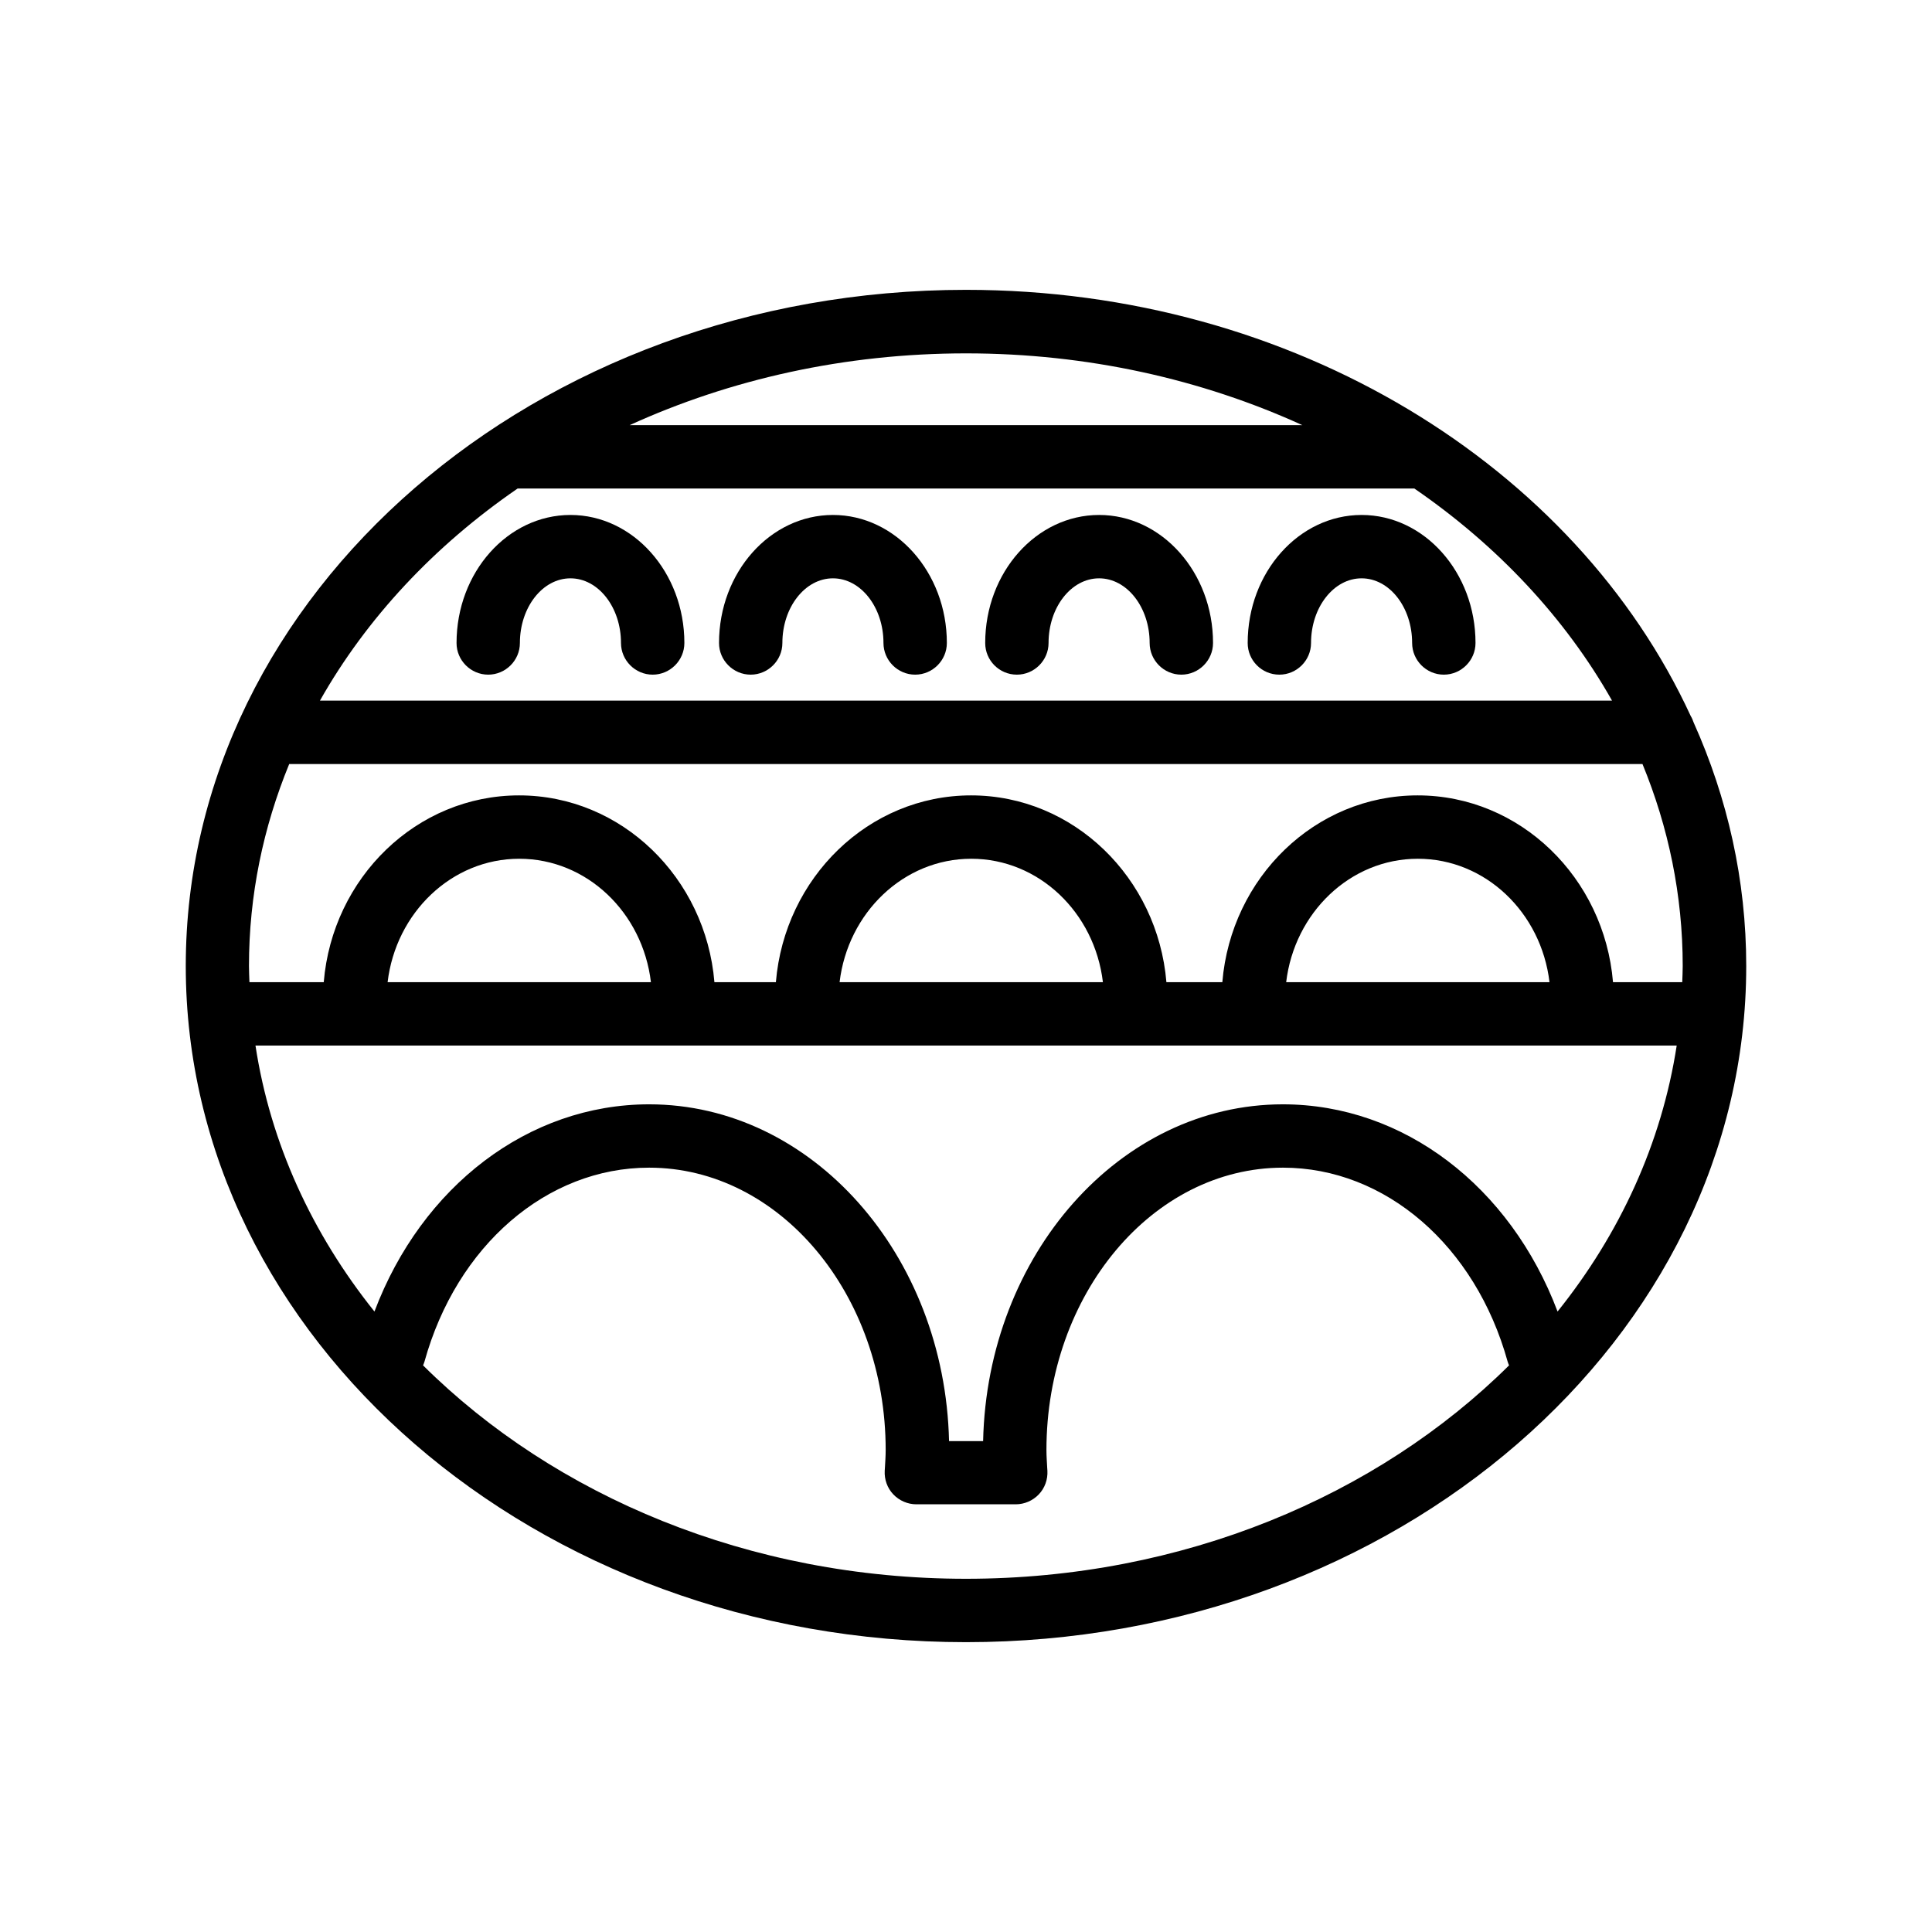
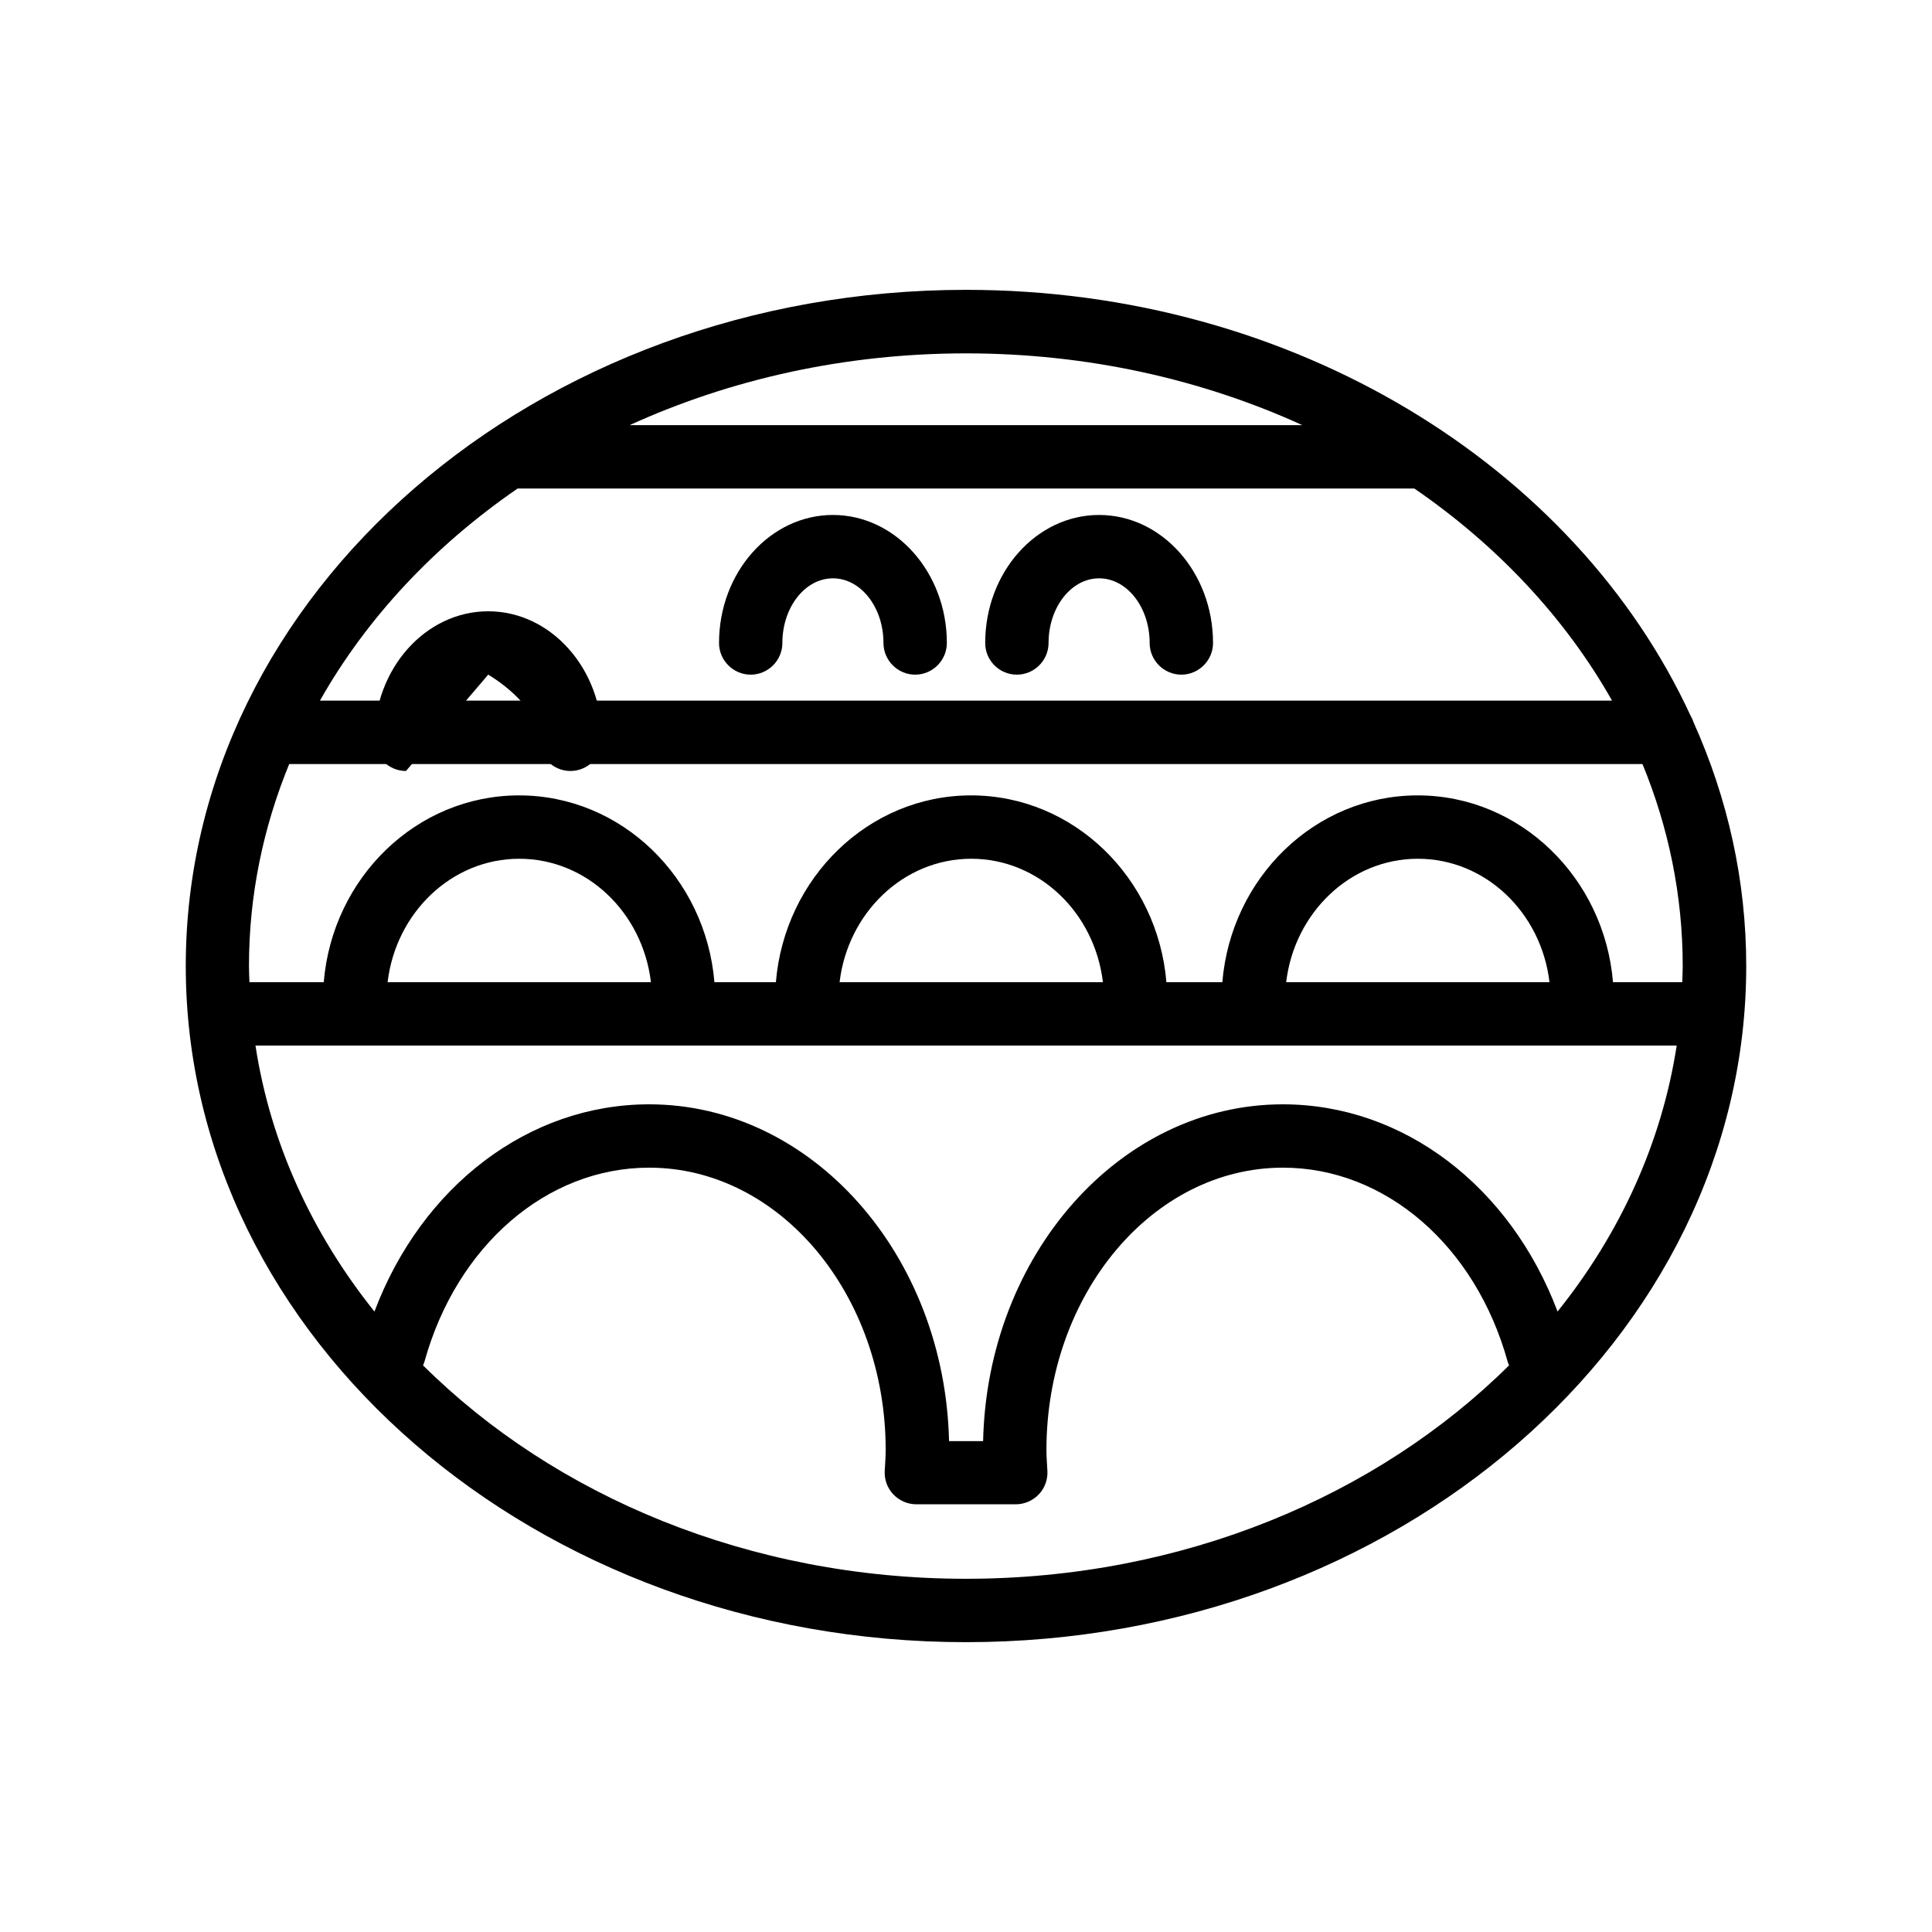
<svg xmlns="http://www.w3.org/2000/svg" fill="#000000" width="800px" height="800px" version="1.1" viewBox="144 144 512 512">
  <g>
    <path d="m592.04 333.71c-30.48-66.086-105.05-112.9-192.04-112.9-113.99 0-206.77 80.398-206.77 179.19 0 98.793 92.785 179.19 206.77 179.19 113.98 0 206.77-80.398 206.77-179.19 0-22.754-4.953-44.504-13.938-64.531-0.211-0.629-0.461-1.219-0.797-1.762zm-35.27 157.86c-12.512-33.168-40.809-54.914-72.801-54.914-43.117 0-78.344 39.844-79.434 89.258h-9.027c-1.133-49.418-36.355-89.258-79.473-89.258-31.992 0-60.289 21.746-72.801 54.914-16.5-20.613-27.582-44.586-31.531-70.492h376.64c-3.988 25.906-15.074 49.918-31.574 70.492zm-310.05-87.285c2.184-18.391 16.961-32.707 34.891-32.707 17.926 0 32.707 14.273 34.891 32.707zm119.78 0c2.184-18.391 16.961-32.707 34.891-32.707 17.926 0 32.707 14.273 34.891 32.707zm118.35 0c2.184-18.391 16.961-32.707 34.891-32.707 17.926 0 32.707 14.273 34.891 32.707zm86.613 0c-2.309-27.668-24.602-49.5-51.766-49.5-27.164 0-49.457 21.789-51.766 49.5h-14.82c-2.309-27.668-24.602-49.5-51.766-49.5s-49.418 21.832-51.727 49.5h-16.289c-2.309-27.668-24.602-49.5-51.766-49.5s-49.457 21.789-51.766 49.5h-19.691c-0.043-1.426-0.125-2.856-0.125-4.281 0-18.766 3.777-36.734 10.664-53.531h358.63c6.887 16.75 10.664 34.762 10.664 53.531 0 1.426-0.082 2.856-0.125 4.281zm-82.332-147.62h-178.26c26.617-12.133 56.93-19.02 89.133-19.02 32.199 0 62.512 6.887 89.129 19.02zm-207.95 16.793h237.63c22 15.113 40.012 34.301 52.395 56.215l-342.42 0.004c12.383-21.918 30.395-41.102 52.395-56.219zm-25.066 232.38c0.125-0.336 0.293-0.672 0.379-1.008 8.523-30.73 32.41-51.387 59.535-51.387 34.555 0 62.684 33.547 62.684 74.816 0 1.637-0.125 3.273-0.211 4.871l-0.043 0.629c-0.125 2.309 0.672 4.578 2.266 6.254 1.594 1.68 3.82 2.644 6.129 2.644h26.324c2.309 0 4.535-0.965 6.129-2.644s2.394-3.945 2.266-6.254l-0.043-0.629c-0.082-1.637-0.211-3.234-0.211-4.871 0-41.27 28.129-74.816 62.684-74.816 27.121 0 51.012 20.656 59.535 51.387 0.082 0.336 0.25 0.672 0.379 1.008-34.887 34.594-86.441 56.555-143.92 56.555s-109.04-21.961-143.88-56.555z" />
-     <path d="m273.38 322.79c4.617 0 8.398-3.777 8.398-8.398 0-9.445 6.004-17.129 13.395-17.129s13.395 7.684 13.395 17.129c0 4.617 3.777 8.398 8.398 8.398 4.617 0 8.398-3.777 8.398-8.398 0-18.684-13.562-33.922-30.188-33.922s-30.188 15.199-30.188 33.922c-0.008 4.621 3.773 8.398 8.391 8.398z" />
+     <path d="m273.38 322.79s13.395 7.684 13.395 17.129c0 4.617 3.777 8.398 8.398 8.398 4.617 0 8.398-3.777 8.398-8.398 0-18.684-13.562-33.922-30.188-33.922s-30.188 15.199-30.188 33.922c-0.008 4.621 3.773 8.398 8.391 8.398z" />
    <path d="m342.94 322.79c4.617 0 8.398-3.777 8.398-8.398 0-9.445 6.004-17.129 13.395-17.129s13.395 7.684 13.395 17.129c0 4.617 3.777 8.398 8.398 8.398 4.617 0 8.398-3.777 8.398-8.398 0-18.684-13.562-33.922-30.188-33.922s-30.188 15.199-30.188 33.922c-0.004 4.621 3.773 8.398 8.391 8.398z" />
    <path d="m413.48 322.79c4.617 0 8.398-3.777 8.398-8.398 0-9.445 6.004-17.129 13.395-17.129s13.395 7.684 13.395 17.129c0 4.617 3.777 8.398 8.398 8.398 4.617 0 8.398-3.777 8.398-8.398 0-18.684-13.562-33.922-30.188-33.922s-30.188 15.199-30.188 33.922c-0.008 4.621 3.731 8.398 8.391 8.398z" />
-     <path d="m483.04 322.79c4.617 0 8.398-3.777 8.398-8.398 0-9.445 6.004-17.129 13.395-17.129 7.391 0 13.395 7.684 13.395 17.129 0 4.617 3.777 8.398 8.398 8.398 4.617 0 8.398-3.777 8.398-8.398 0-18.684-13.562-33.922-30.188-33.922s-30.188 15.199-30.188 33.922c-0.008 4.621 3.731 8.398 8.391 8.398z" />
  </g>
</svg>